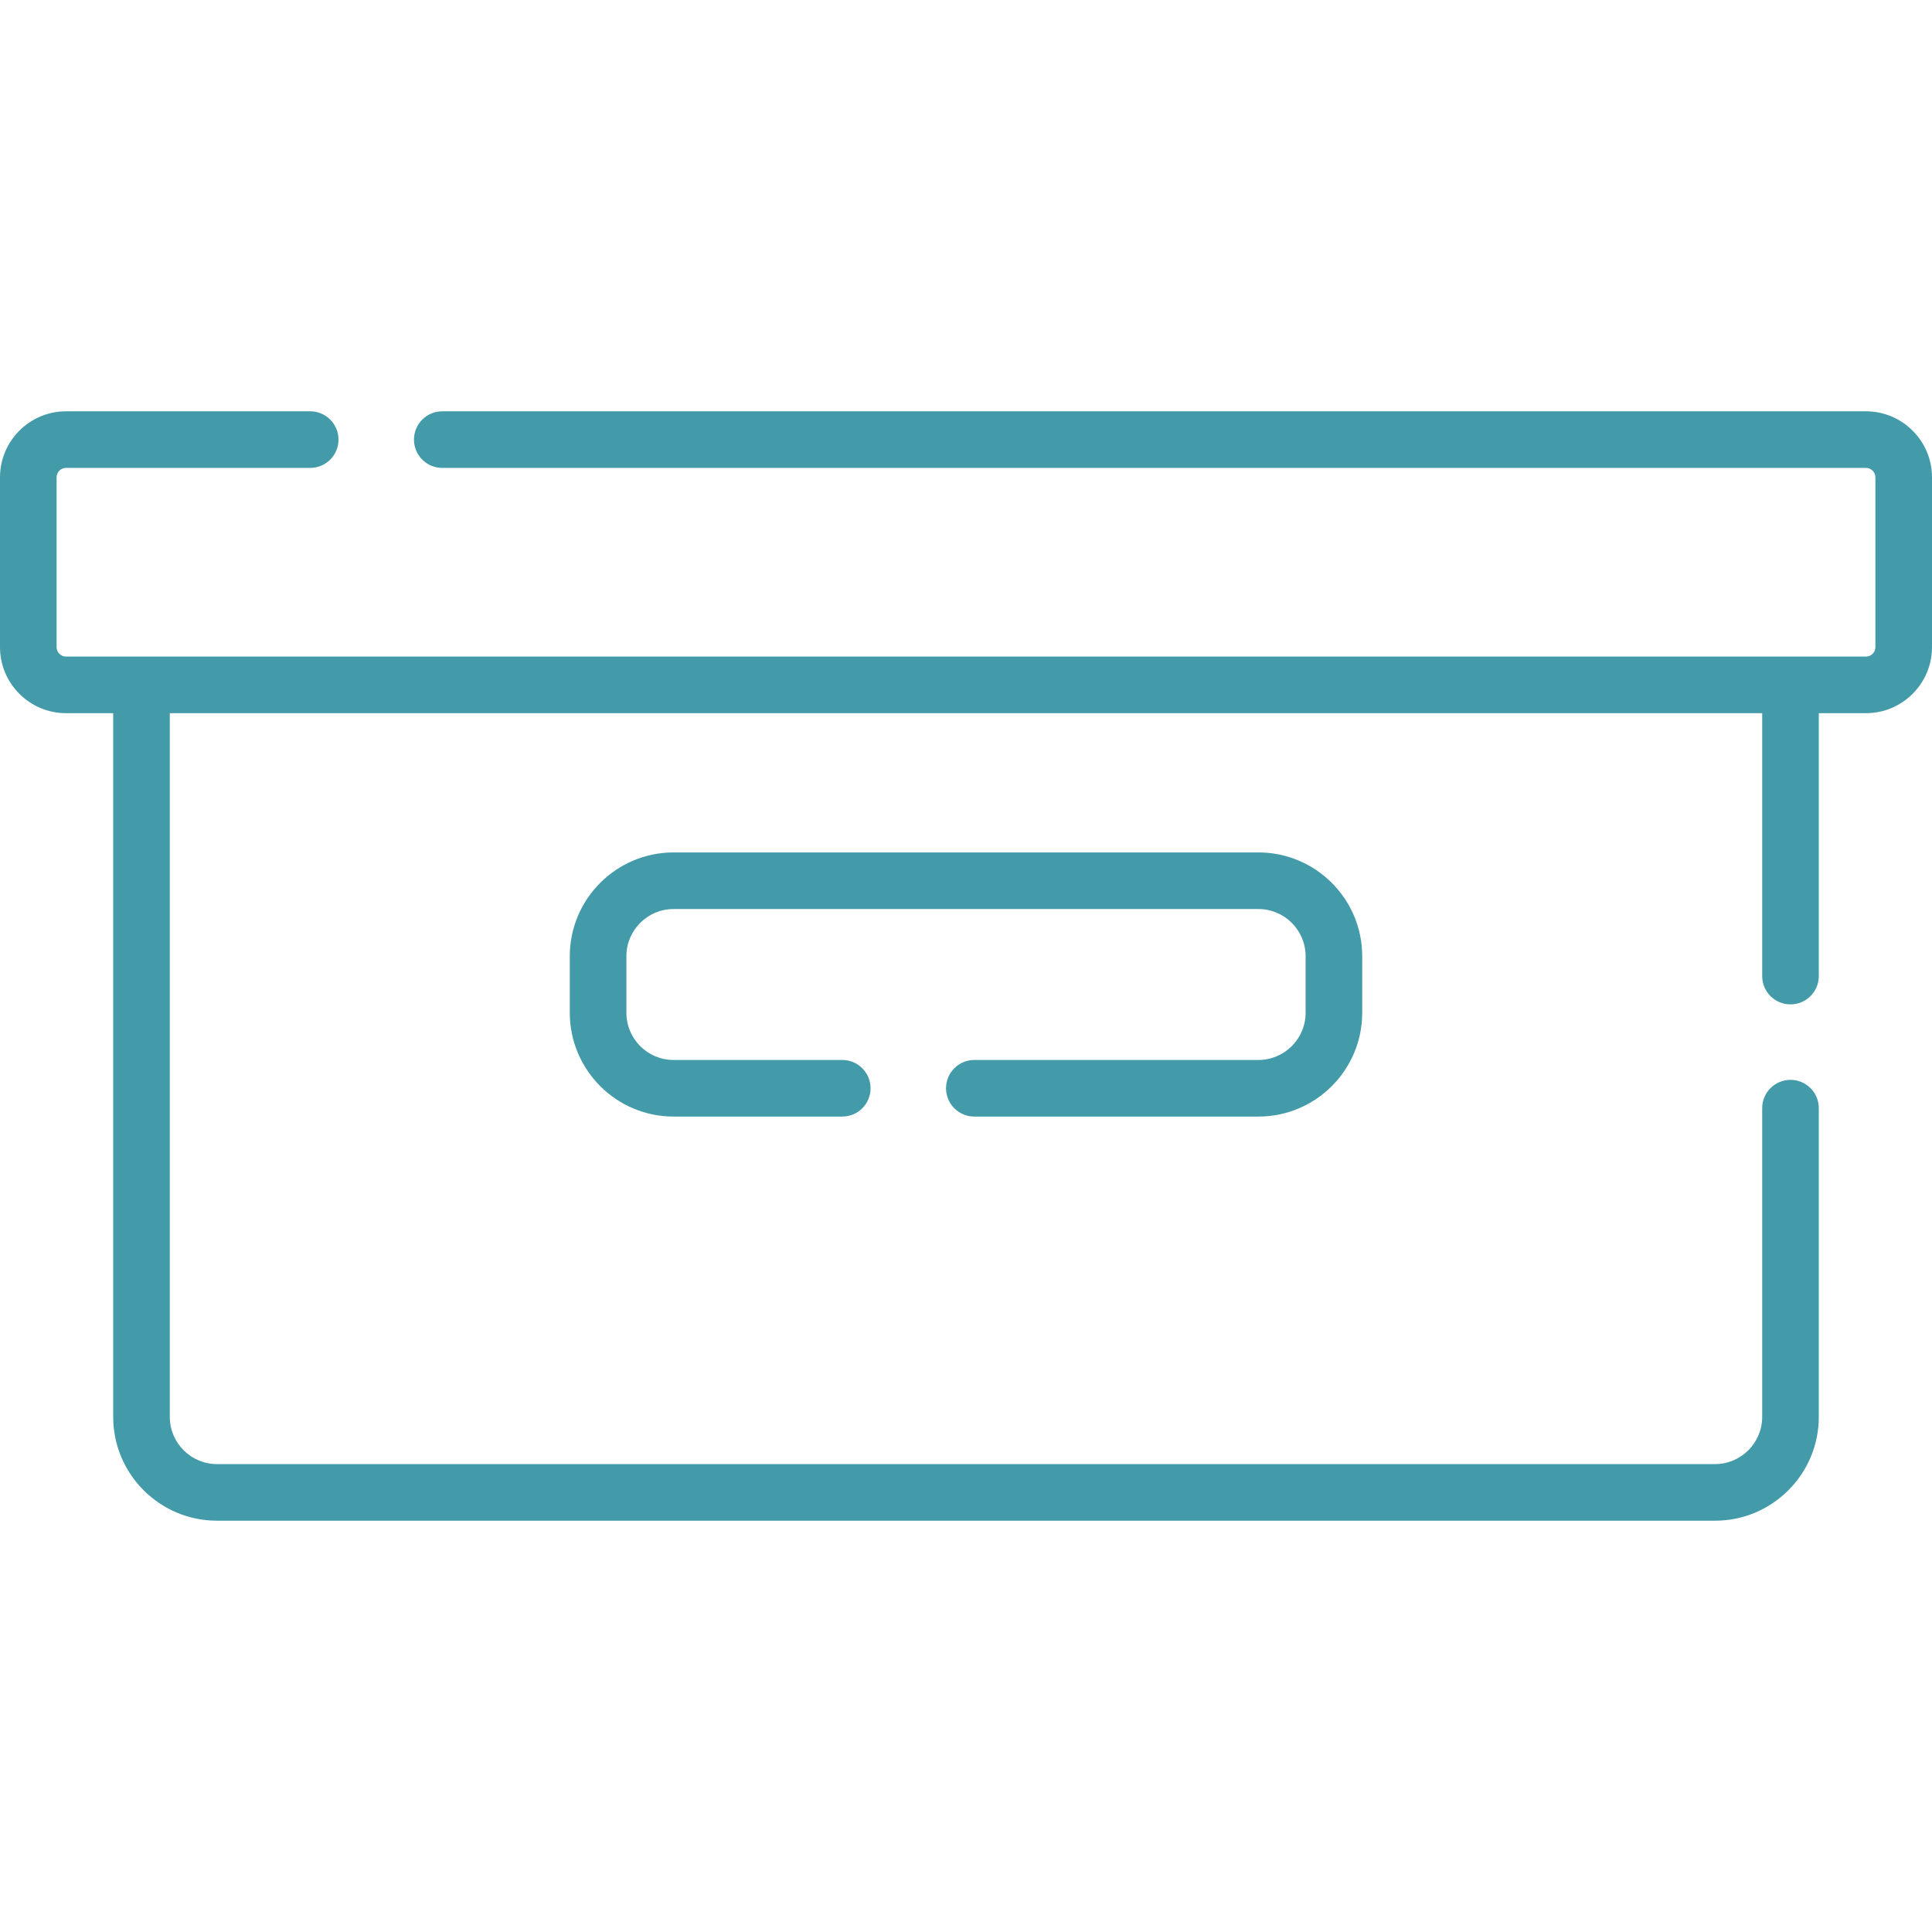
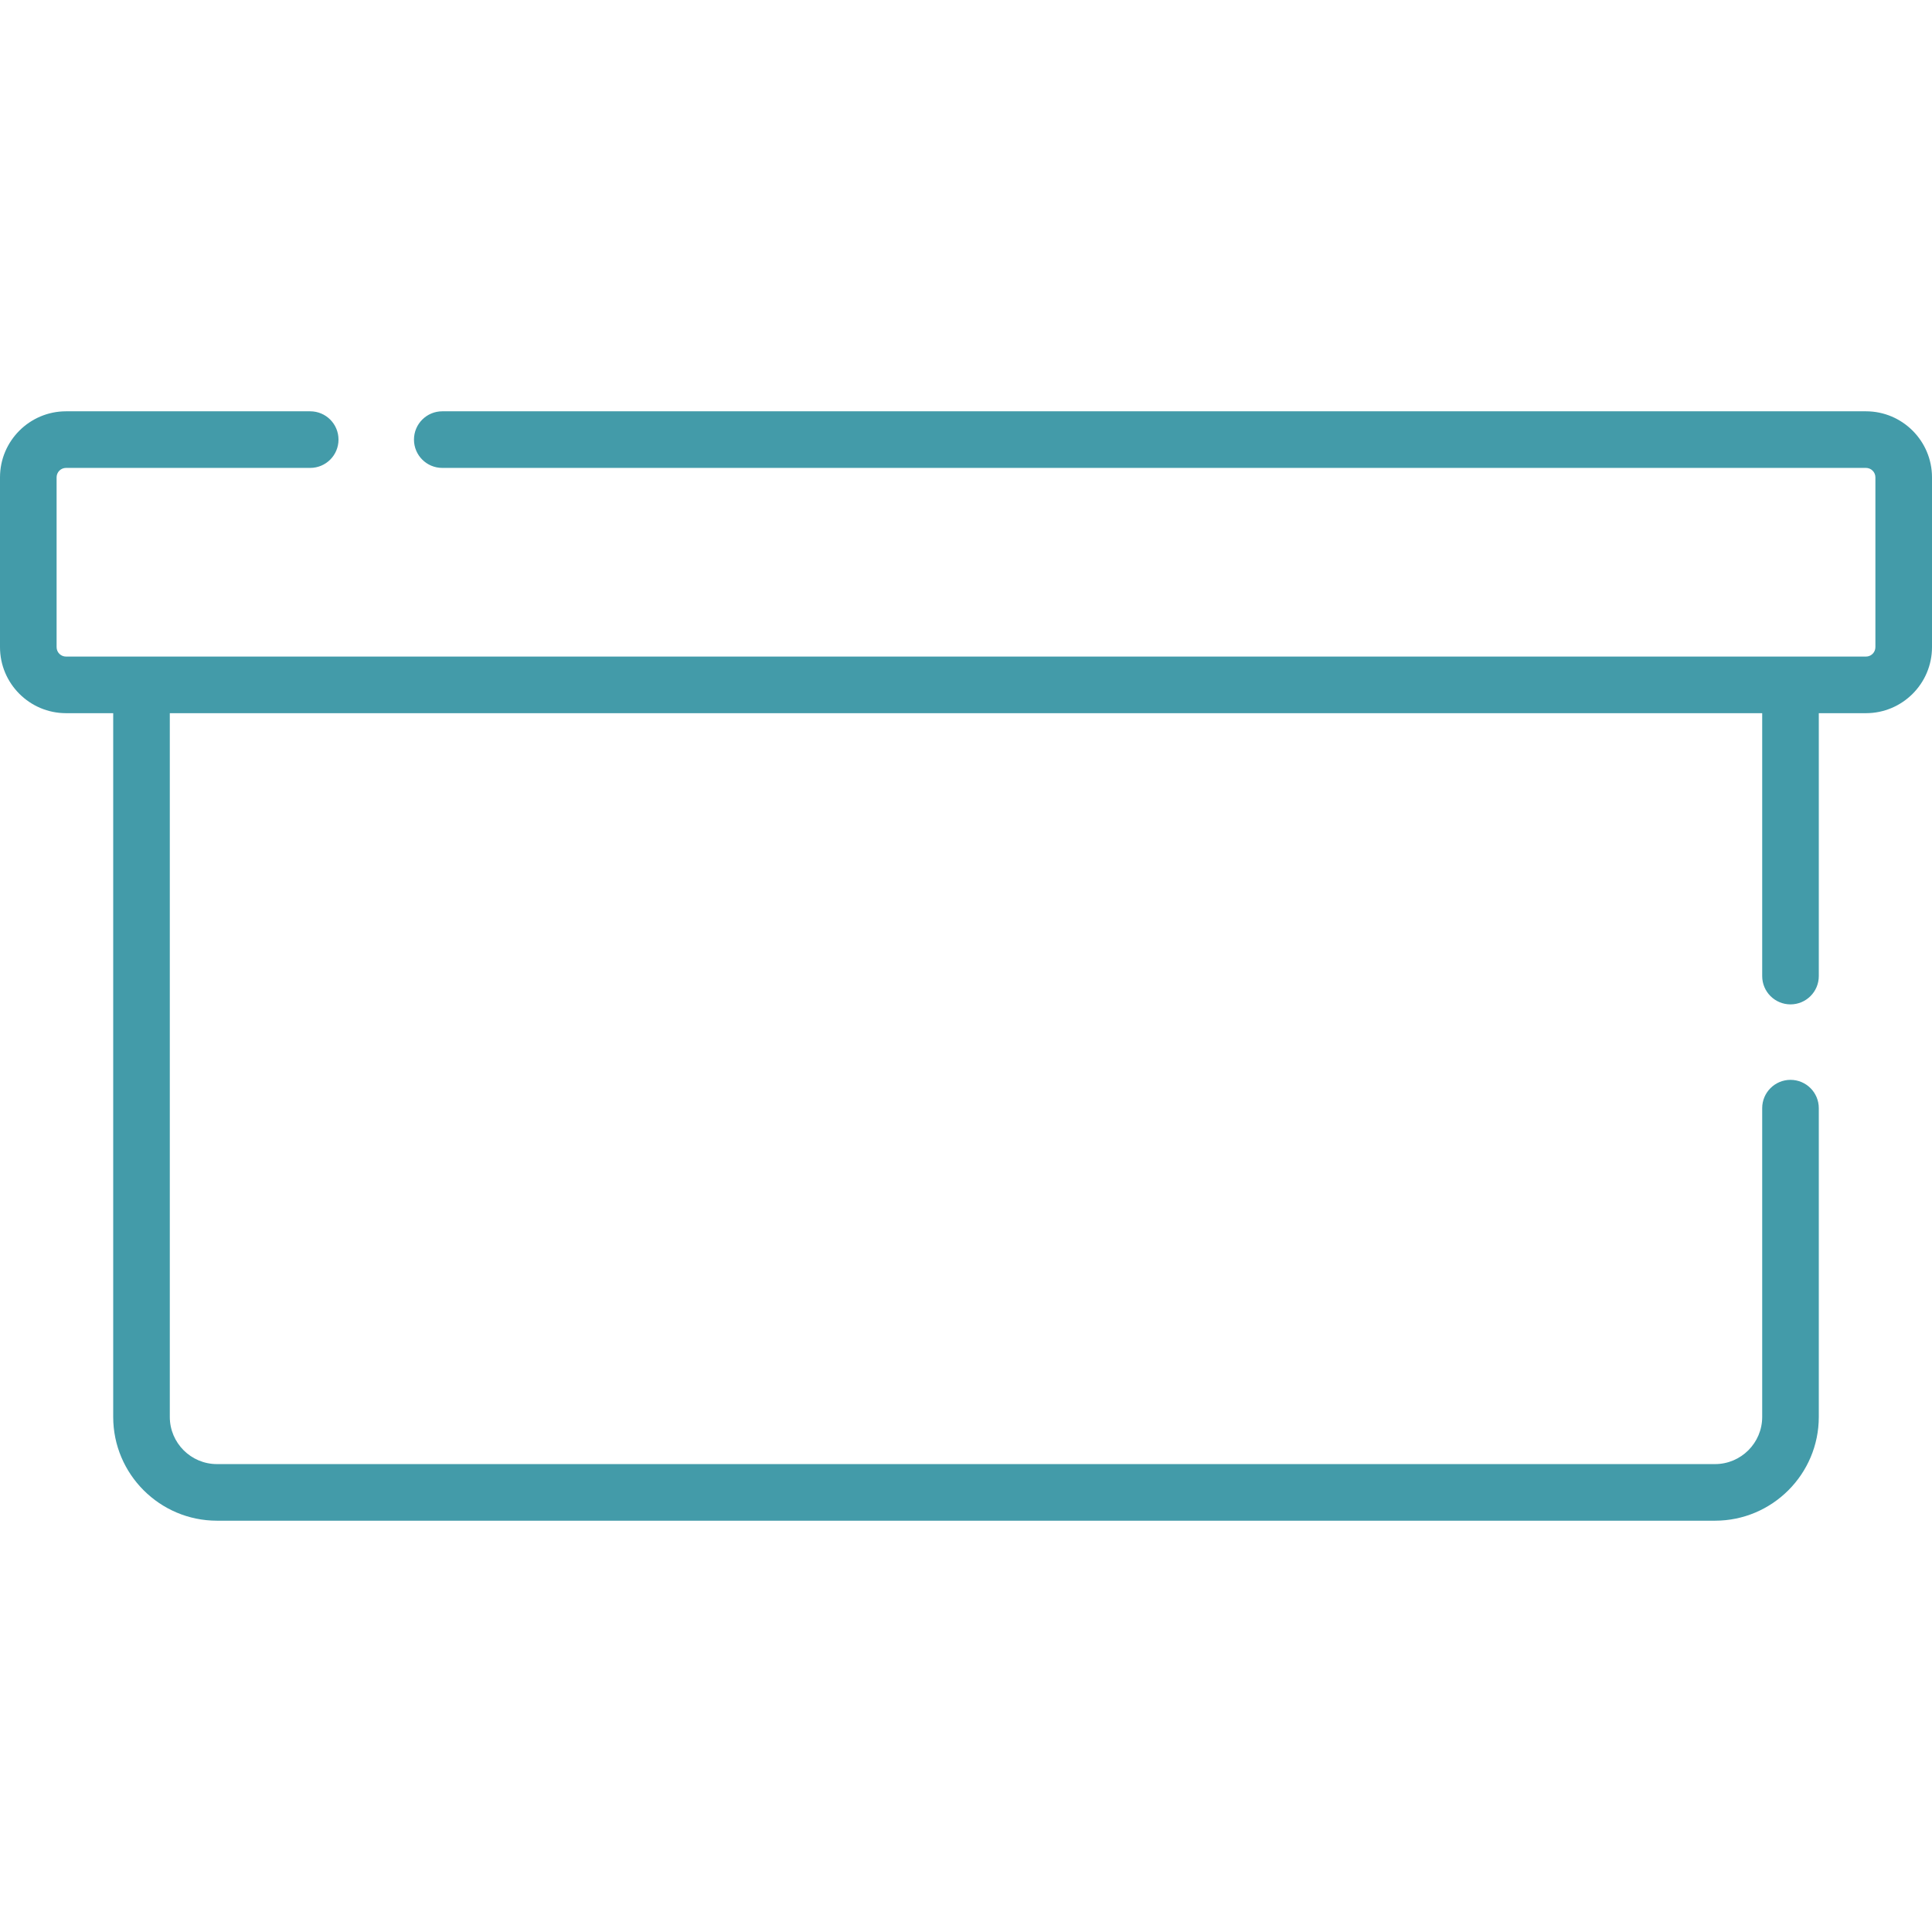
<svg xmlns="http://www.w3.org/2000/svg" width="100%" height="100%" viewBox="0 0 512 512" version="1.1" xml:space="preserve" style="fill-rule:evenodd;clip-rule:evenodd;stroke-linejoin:round;stroke-miterlimit:2;">
  <g>
    <path d="M494.5,109L117.207,109C113.066,109 109.707,112.355 109.707,116.5C109.707,120.645 113.066,124 117.207,124L494.5,124C495.879,124 497,125.121 497,126.5L497,171.5C497,172.879 495.879,174 494.5,174L17.5,174C16.121,174 15,172.879 15,171.5L15,126.5C15,125.121 16.121,124 17.5,124L82.207,124C86.352,124 89.707,120.645 89.707,116.5C89.707,112.355 86.352,109 82.207,109L17.5,109C7.852,109 0,116.852 0,126.5L0,171.5C0,181.148 7.852,189 17.5,189L30,189L30,375.5C30,390.664 42.336,403 57.5,403L454.5,403C469.664,403 482,390.664 482,375.5L482,293.672C482,289.531 478.641,286.172 474.5,286.172C470.359,286.172 467,289.531 467,293.672L467,375.5C467,382.395 461.395,388 454.5,388L57.5,388C50.605,388 45,382.395 45,375.5L45,189L467,189L467,258.672C467,262.816 470.359,266.172 474.5,266.172C478.641,266.172 482,262.816 482,258.672L482,189L494.5,189C504.148,189 512,181.148 512,171.5L512,126.5C512,116.852 504.148,109 494.5,109Z" style="fill:rgb(67,155,169);fill-rule:nonzero;" />
-     <path d="M333.5,280.902L258.207,280.902C254.066,280.902 250.707,284.262 250.707,288.402C250.707,292.547 254.066,295.902 258.207,295.902L333.5,295.902C348.664,295.902 361,283.566 361,268.402L361,253.402C361,238.242 348.664,225.902 333.5,225.902L178.5,225.902C163.336,225.902 151,238.242 151,253.402L151,268.402C151,283.566 163.336,295.902 178.5,295.902L223.207,295.902C227.352,295.902 230.707,292.547 230.707,288.402C230.707,284.262 227.352,280.902 223.207,280.902L178.5,280.902C171.605,280.902 166,275.297 166,268.402L166,253.402C166,246.512 171.605,240.902 178.5,240.902L333.5,240.902C340.395,240.902 346,246.512 346,253.402L346,268.402C346,275.297 340.395,280.902 333.5,280.902Z" style="fill:rgb(67,155,169);fill-rule:nonzero;" />
  </g>
</svg>